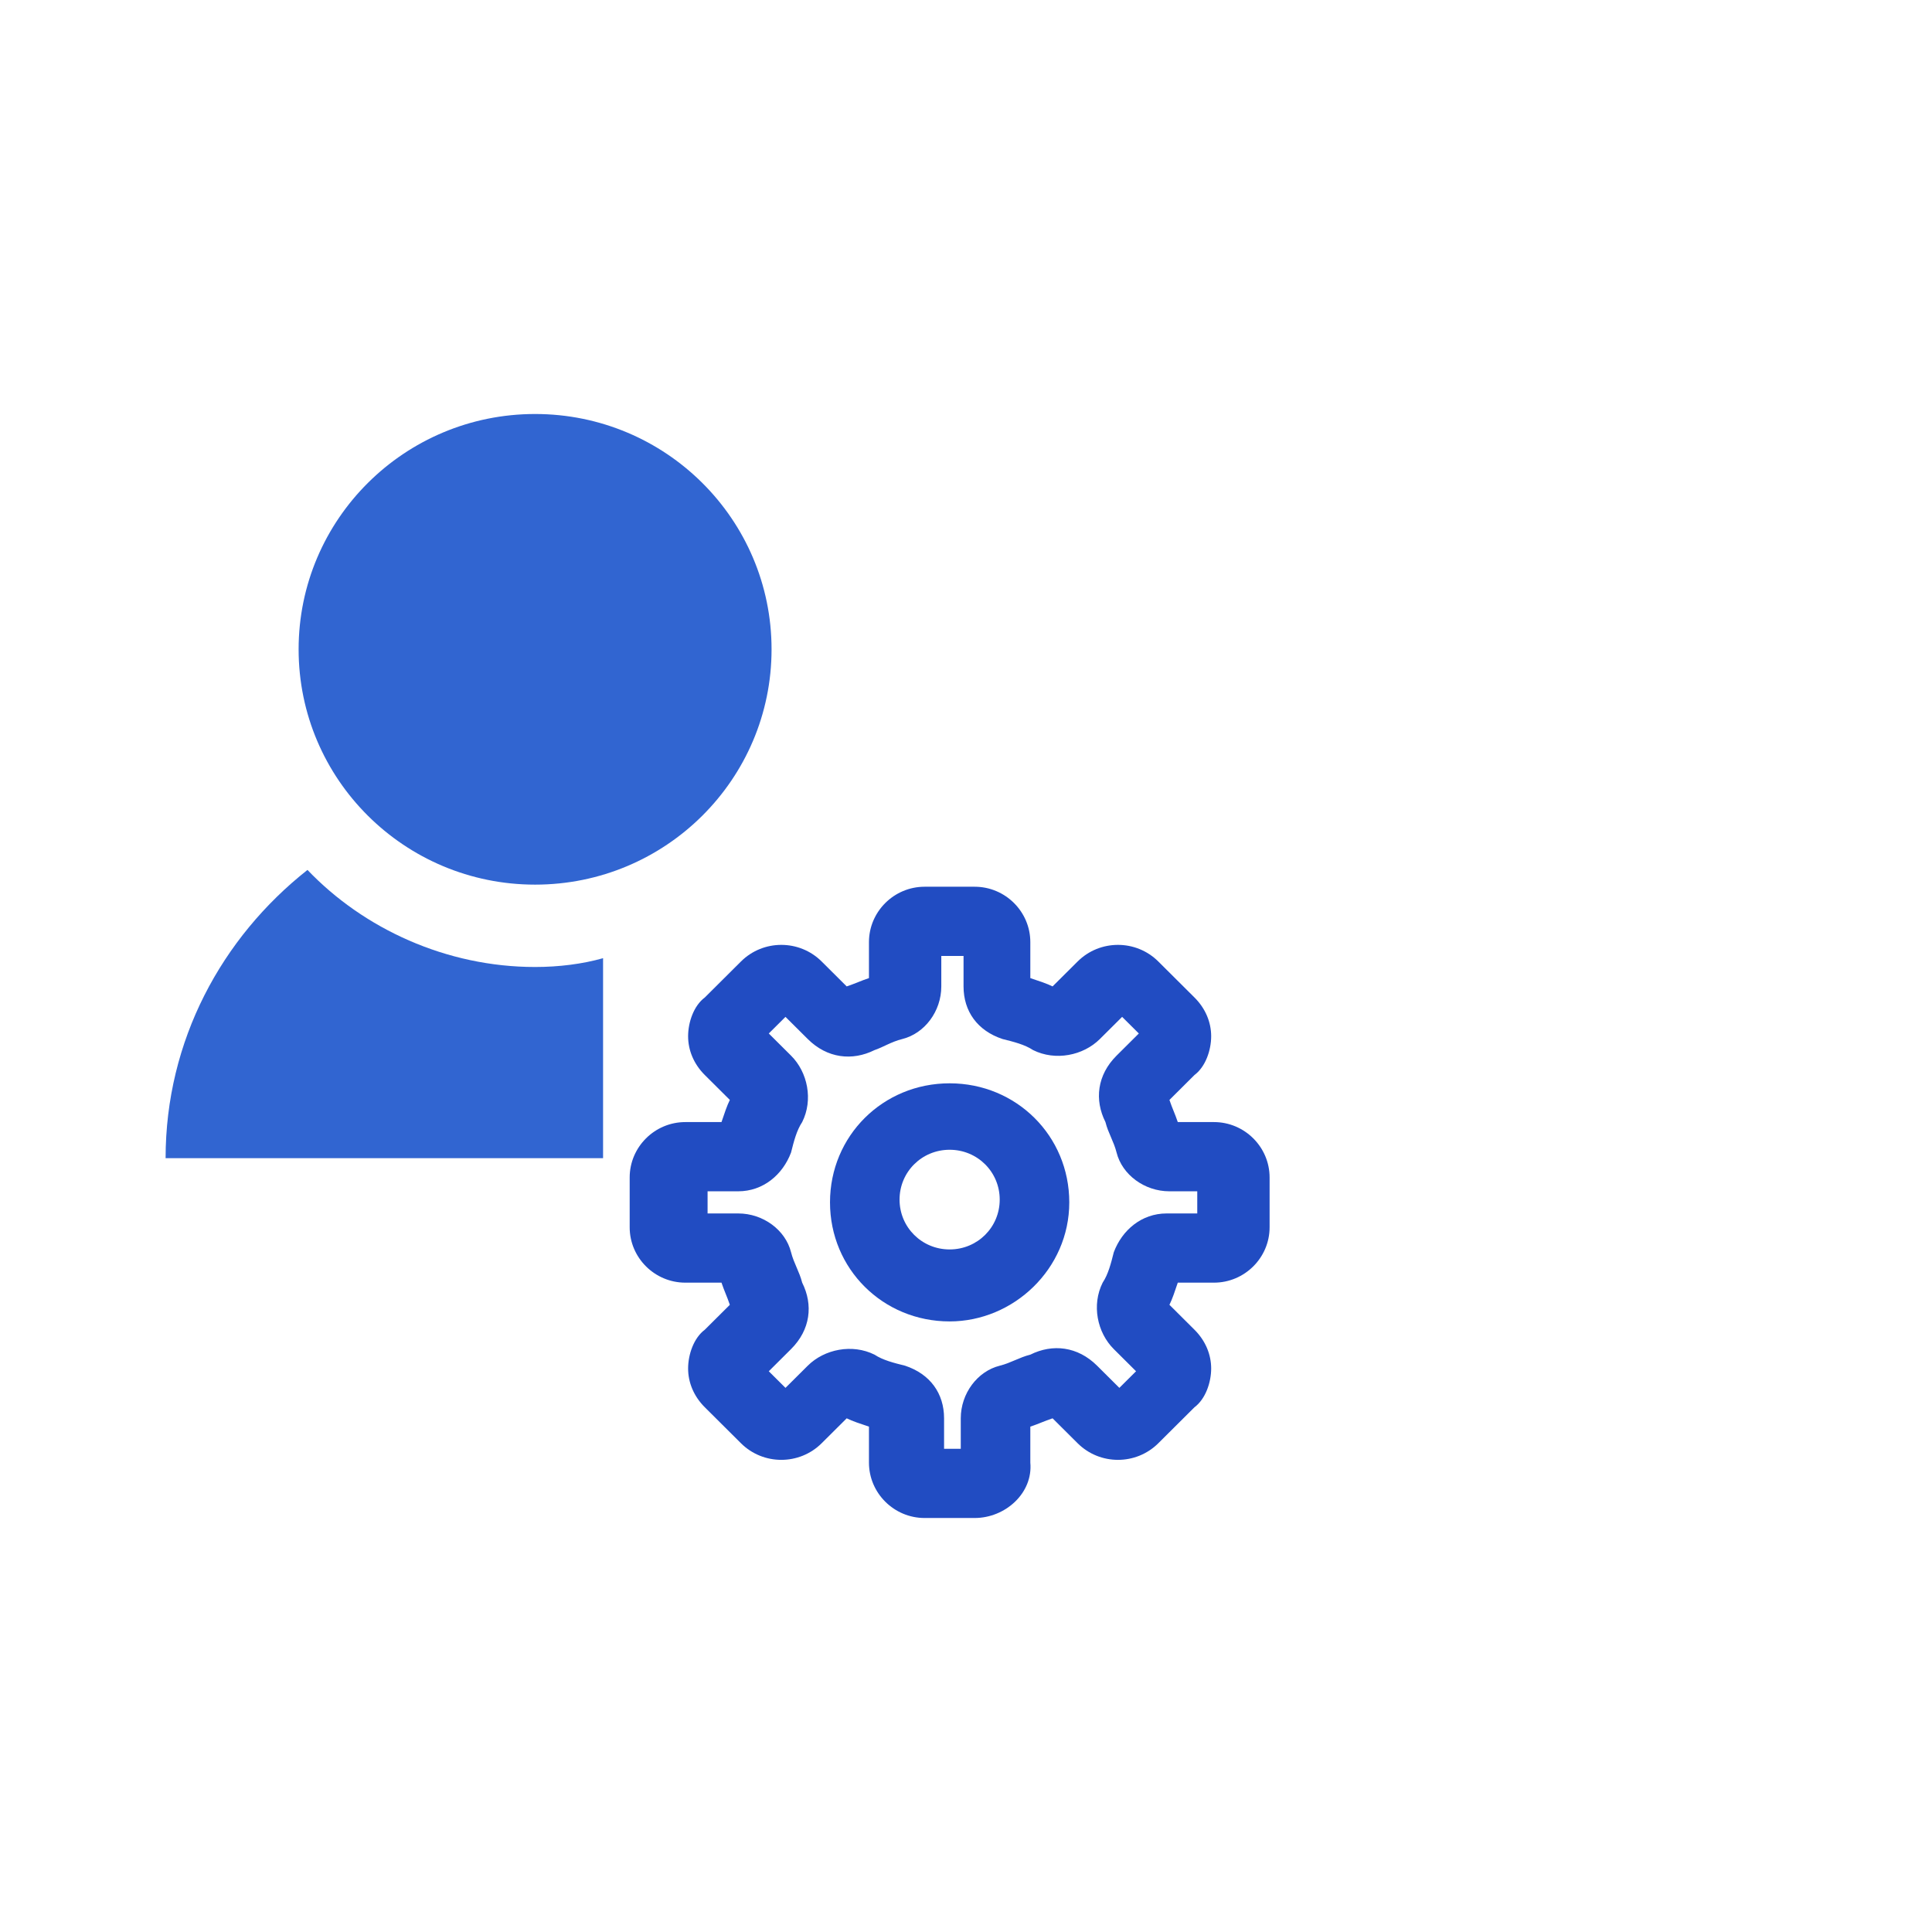
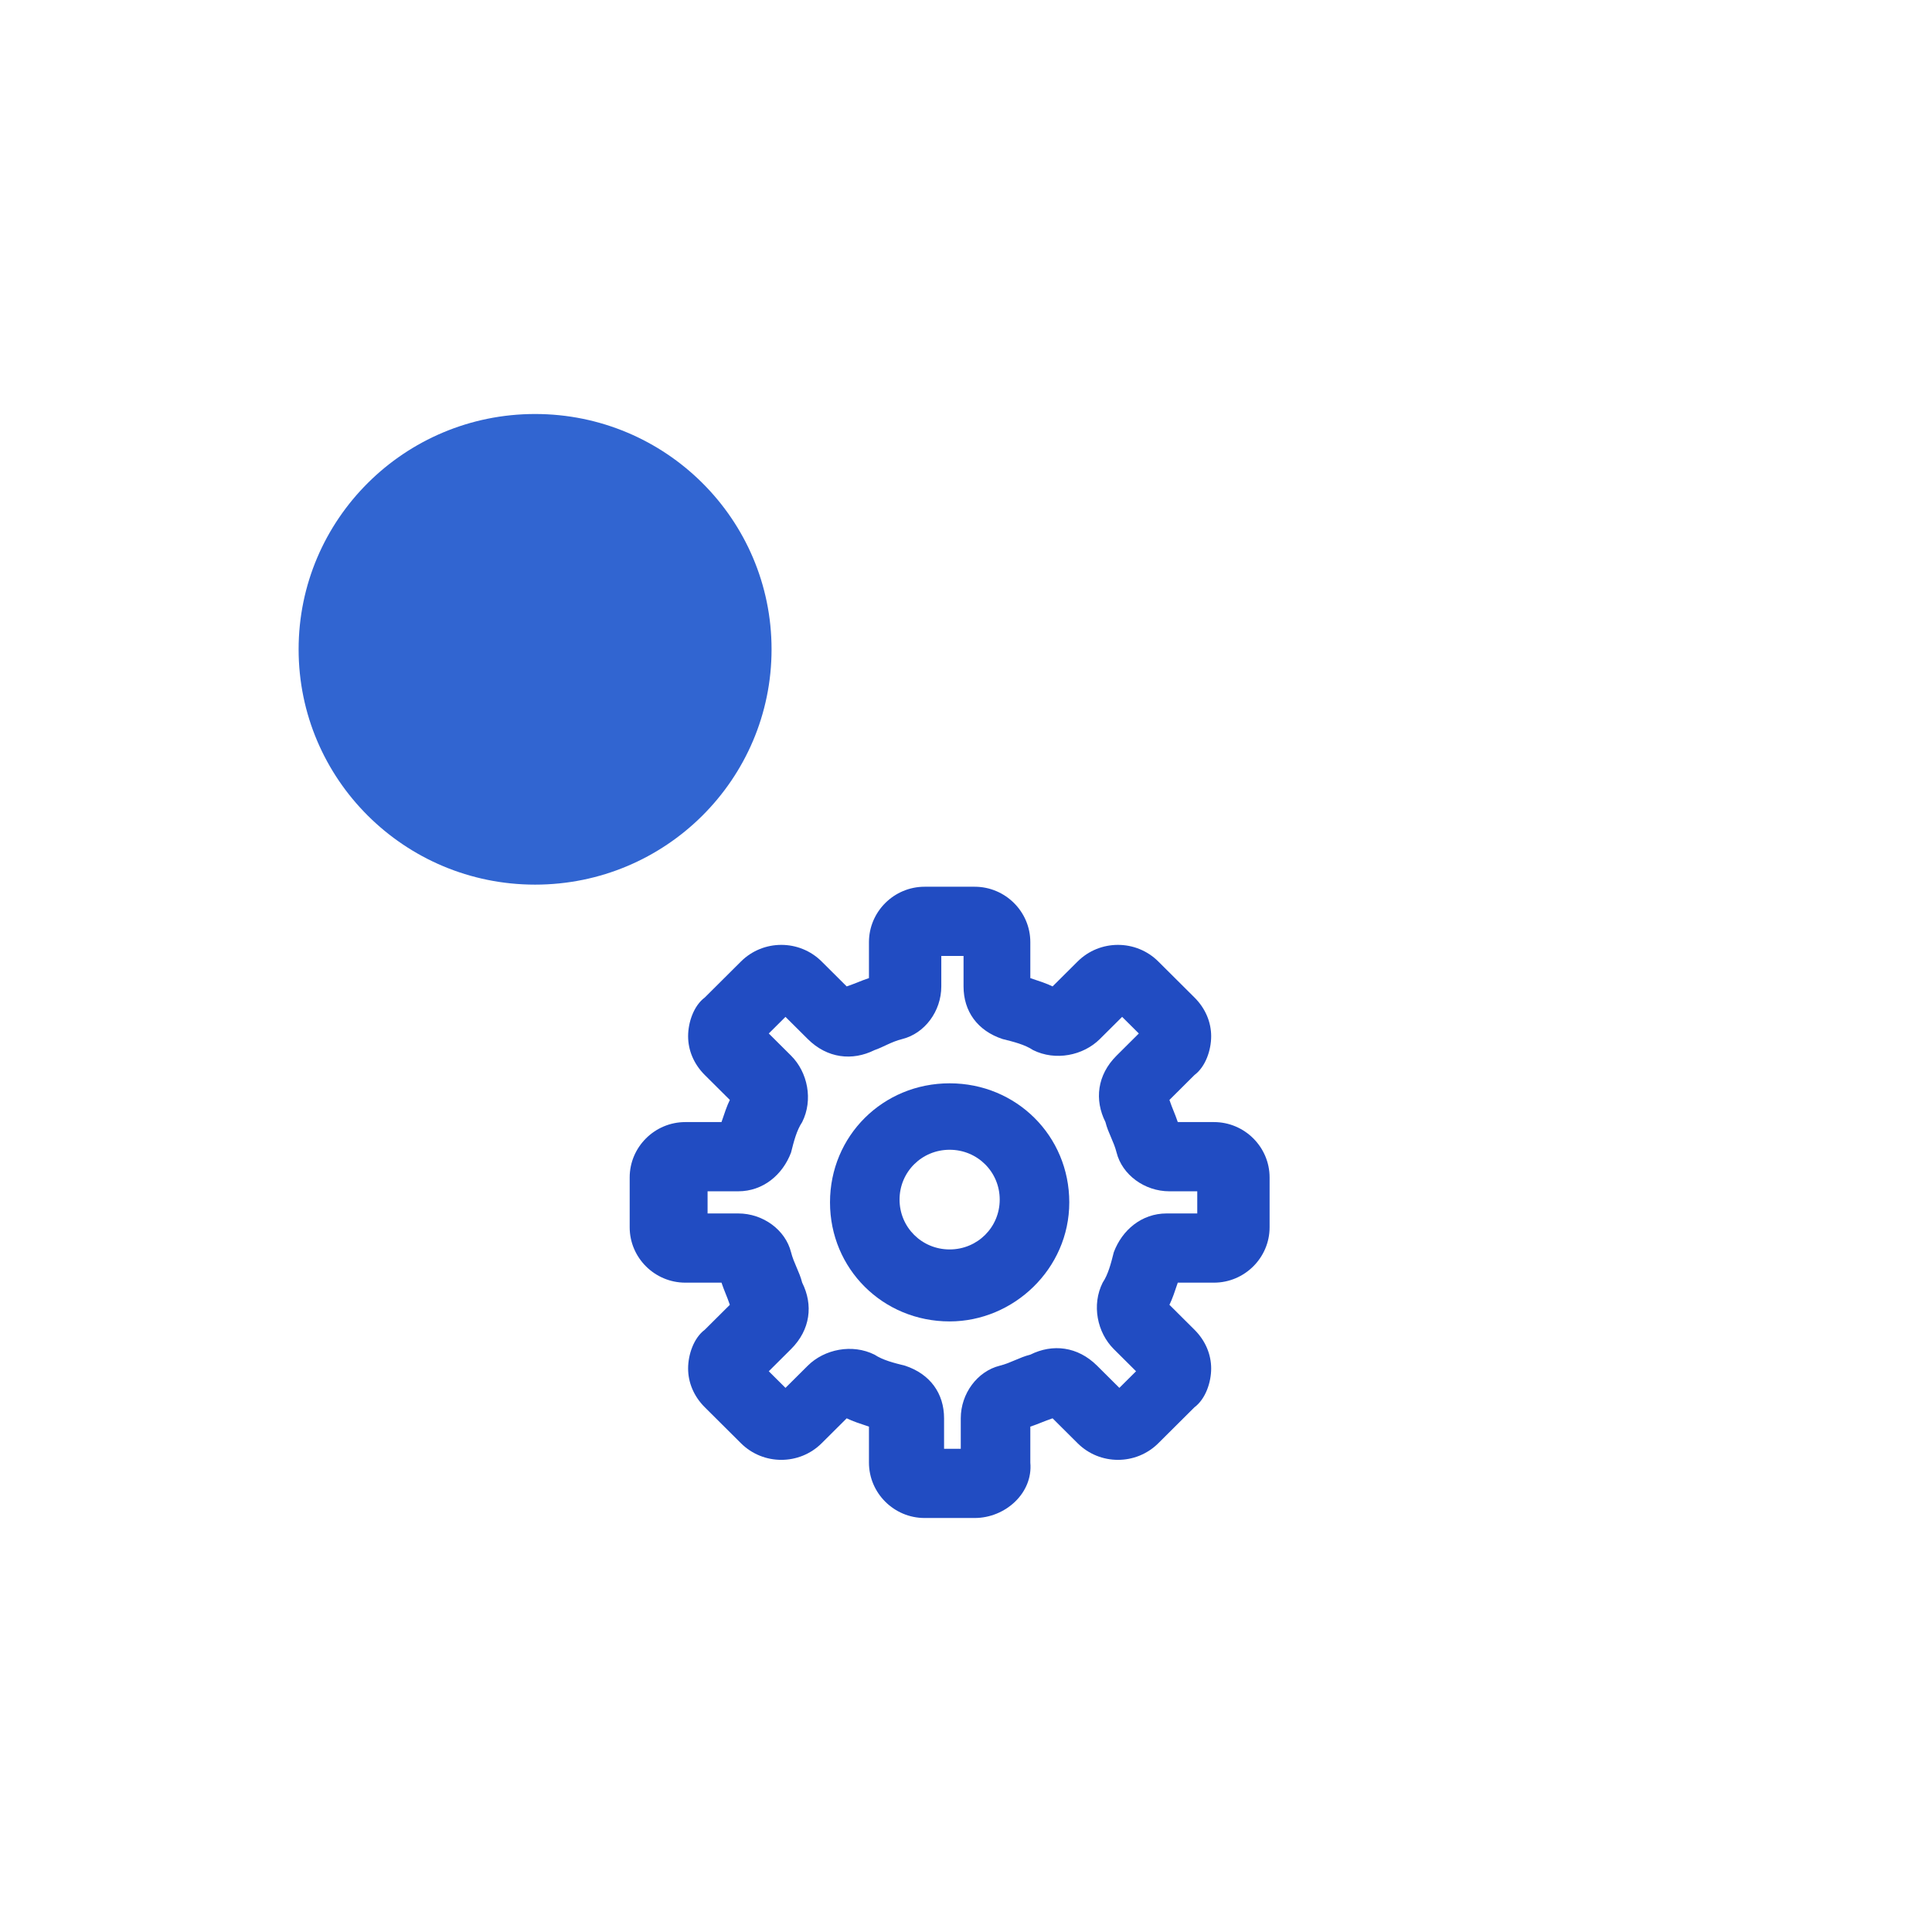
<svg xmlns="http://www.w3.org/2000/svg" width="140" height="140" viewBox="0 0 140 140" fill="none">
  <path d="M38.775 64.104C48.238 64.104 55.91 56.47 55.91 47.052C55.91 37.635 48.238 30 38.775 30C29.311 30 21.639 37.635 21.639 47.052C21.639 56.47 29.311 64.104 38.775 64.104Z" fill="#3165D1" />
-   <path d="M43.701 70.285C43.701 70.072 43.701 69.859 43.701 69.433C42.202 69.859 40.488 70.072 38.775 70.072C32.349 70.072 26.351 67.301 22.281 63.038C16.07 67.941 12 75.401 12 83.927H43.701V70.285Z" fill="#3165D1" />
  <path d="M70.629 110H67C64.782 110 62.968 108.194 62.968 105.987V103.379C62.363 103.179 61.758 102.978 61.355 102.777L59.54 104.583C57.927 106.188 55.306 106.188 53.693 104.583L51.072 101.975C50.266 101.172 49.863 100.169 49.863 99.166C49.863 98.163 50.266 96.959 51.072 96.357L52.887 94.551C52.685 93.95 52.484 93.548 52.282 92.946H49.661C47.443 92.946 45.629 91.141 45.629 88.934V85.323C45.629 83.116 47.443 81.31 49.661 81.31H52.282C52.484 80.708 52.685 80.106 52.887 79.705L51.072 77.899C50.266 77.097 49.863 76.094 49.863 75.09C49.863 74.087 50.266 72.883 51.072 72.282L53.693 69.673C55.306 68.068 57.927 68.068 59.54 69.673L61.355 71.479C61.959 71.278 62.363 71.078 62.968 70.877V68.269C62.968 66.062 64.782 64.256 67 64.256H70.629C72.847 64.256 74.661 66.062 74.661 68.269V70.877C75.266 71.078 75.871 71.278 76.274 71.479L78.089 69.673C79.701 68.068 82.323 68.068 83.935 69.673L86.556 72.282C87.363 73.084 87.766 74.087 87.766 75.09C87.766 76.094 87.363 77.297 86.556 77.899L84.742 79.705C84.944 80.307 85.145 80.708 85.347 81.31H87.968C90.186 81.31 92 83.116 92 85.323V88.934C92 91.141 90.186 92.946 87.968 92.946H85.347C85.145 93.548 84.944 94.15 84.742 94.551L86.556 96.357C87.363 97.16 87.766 98.163 87.766 99.166C87.766 100.169 87.363 101.373 86.556 101.975L83.935 104.583C82.323 106.188 79.701 106.188 78.089 104.583L76.274 102.777C75.669 102.978 75.266 103.179 74.661 103.379V105.987C74.863 108.194 72.847 110 70.629 110ZM68.008 104.984H69.621V102.777C69.621 100.972 70.831 99.367 72.443 98.965C73.25 98.765 73.855 98.364 74.661 98.163C76.274 97.36 78.089 97.561 79.5 98.965L81.113 100.57L82.323 99.367L80.71 97.761C79.5 96.558 79.097 94.552 79.903 92.946C80.306 92.344 80.508 91.542 80.71 90.74C81.314 89.134 82.726 87.931 84.54 87.931H86.758V86.326H84.742C82.927 86.326 81.314 85.122 80.911 83.517C80.71 82.714 80.306 82.112 80.105 81.31C79.298 79.705 79.5 77.899 80.911 76.495L82.524 74.89L81.314 73.686L79.701 75.291C78.492 76.495 76.476 76.896 74.863 76.094C74.258 75.692 73.451 75.492 72.645 75.291C70.831 74.689 69.822 73.285 69.822 71.479V69.272H68.21V71.479C68.21 73.285 67 74.89 65.387 75.291C64.58 75.492 63.976 75.893 63.371 76.094C61.758 76.896 59.943 76.695 58.532 75.291L56.919 73.686L55.709 74.89L57.322 76.495C58.532 77.698 58.935 79.705 58.129 81.31C57.726 81.912 57.524 82.714 57.322 83.517C56.718 85.122 55.306 86.326 53.492 86.326H51.274V87.931H53.492C55.306 87.931 56.919 89.134 57.322 90.74C57.524 91.542 57.927 92.144 58.129 92.946C58.935 94.552 58.734 96.357 57.322 97.761L55.709 99.367L56.919 100.57L58.532 98.965C59.742 97.762 61.758 97.36 63.371 98.163C63.976 98.564 64.782 98.765 65.588 98.965C67.403 99.567 68.411 100.972 68.411 102.777V104.984H68.008Z" fill="#214CC2" />
  <path d="M68.814 95.755C63.976 95.755 60.145 91.943 60.145 87.128C60.145 82.313 63.976 78.501 68.814 78.501C73.653 78.501 77.484 82.313 77.484 87.128C77.484 91.943 73.451 95.755 68.814 95.755ZM68.814 83.316C66.798 83.316 65.185 84.921 65.185 86.928C65.185 88.934 66.798 90.539 68.814 90.539C70.831 90.539 72.443 88.934 72.443 86.928C72.443 84.921 70.831 83.316 68.814 83.316Z" fill="#214CC2" />
</svg>